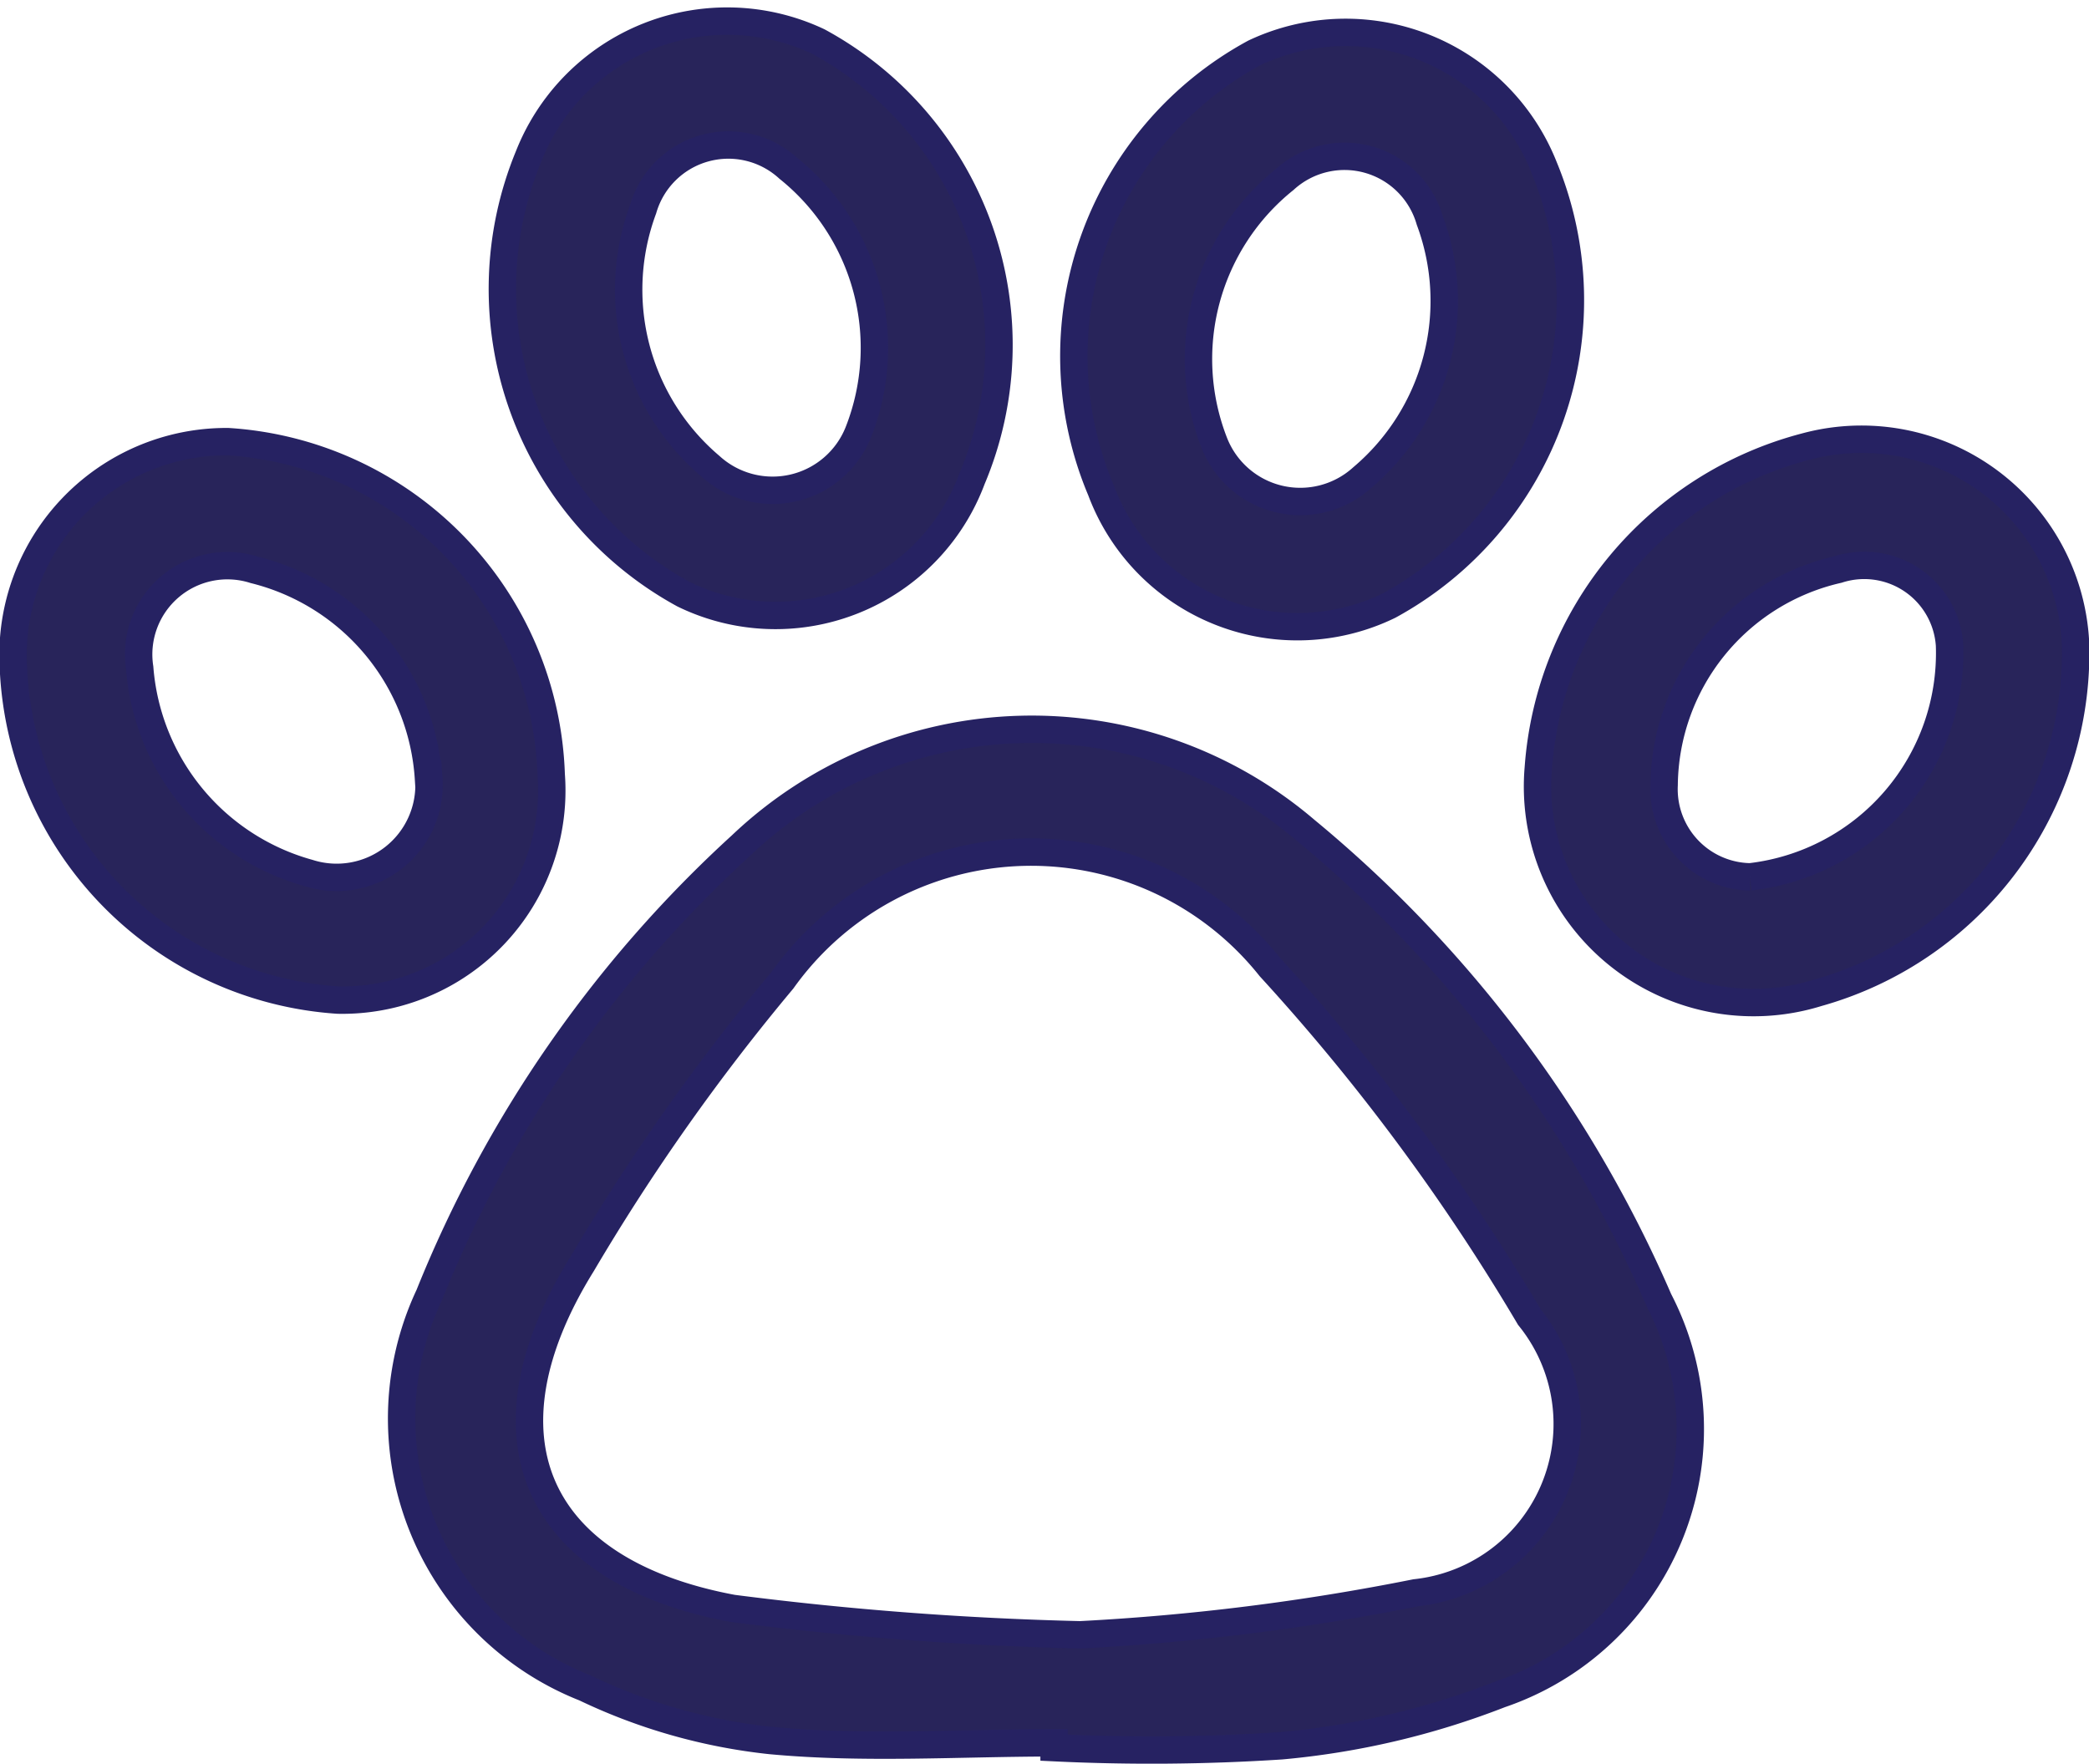
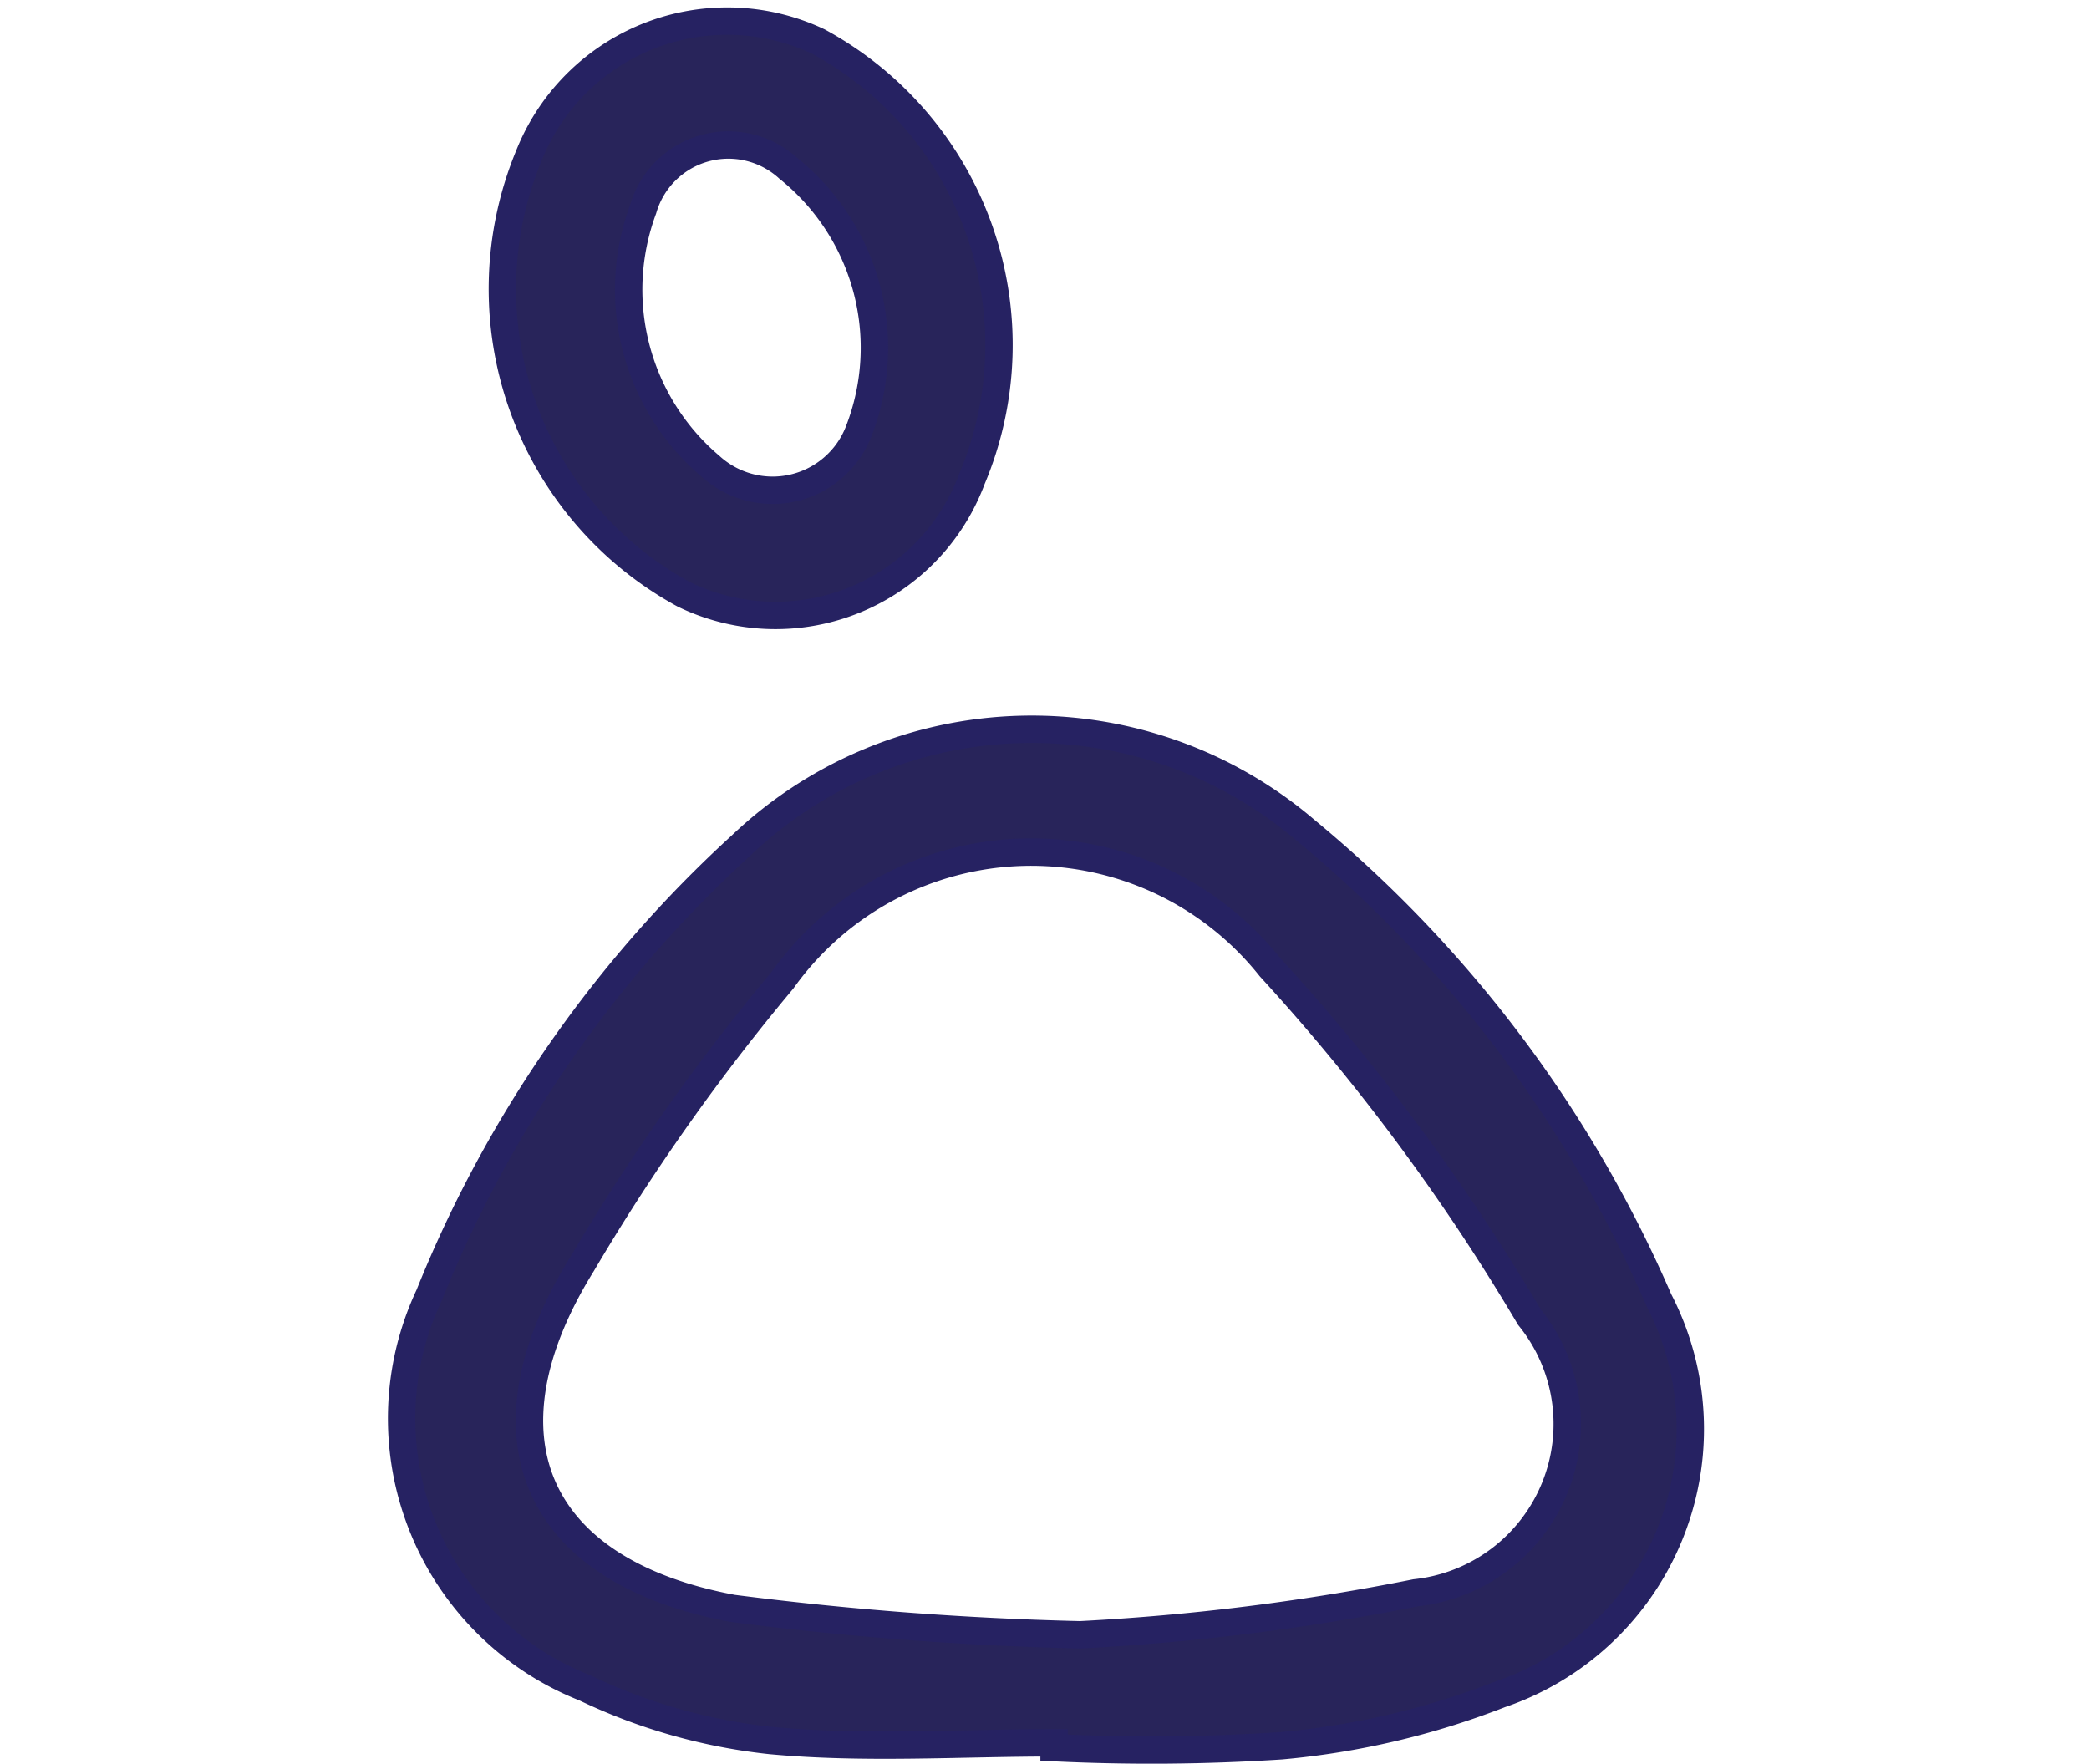
<svg xmlns="http://www.w3.org/2000/svg" width="19.067" height="16.097" viewBox="0 0 19.067 16.097">
  <defs>
    <style>.a{fill:#28245a;stroke:#262262;stroke-width:0.25px;}</style>
  </defs>
  <g transform="translate(-2120.869 -1513.646)">
    <path class="a" d="M2150.763,1566.549c-.864,0-1.732.059-2.588-.021a5.205,5.205,0,0,1-1.695-.481,2.643,2.643,0,0,1-1.421-3.583,11.224,11.224,0,0,1,2.848-4.106,3.849,3.849,0,0,1,5.154-.136,11.455,11.455,0,0,1,3.221,4.284,2.557,2.557,0,0,1-1.447,3.6,7.293,7.293,0,0,1-2,.47,18.288,18.288,0,0,1-2.072.017Zm.239-.986a21.176,21.176,0,0,0,3.059-.383,1.55,1.55,0,0,0,1.04-2.517,19.181,19.181,0,0,0-2.366-3.192,2.788,2.788,0,0,0-4.451.117,19.372,19.372,0,0,0-1.828,2.589c-.974,1.568-.446,2.806,1.374,3.145A30.423,30.423,0,0,0,2151,1565.563Z" transform="translate(-20.273 -36.996)" />
-     <path class="a" d="M2125.9,1542.689a1.913,1.913,0,0,1-1.946,2.057,3.175,3.175,0,0,1-2.963-3.039,1.948,1.948,0,0,1,1.96-2.058A3.15,3.15,0,0,1,2125.9,1542.689Zm-1.12.036a2.1,2.1,0,0,0-1.59-1.906.81.81,0,0,0-1.046.895,2.112,2.112,0,0,0,1.542,1.872A.843.843,0,0,0,2124.783,1542.724Z" transform="translate(0 -21.972)" />
    <path class="a" d="M2155.24,1518.02a1.913,1.913,0,0,1-2.63,1.05,3.175,3.175,0,0,1-1.414-4,1.948,1.948,0,0,1,2.643-1.045A3.15,3.15,0,0,1,2155.24,1518.02Zm-1.032-.438a2.1,2.1,0,0,0-.643-2.4.81.81,0,0,0-1.325.373,2.113,2.113,0,0,0,.614,2.346A.843.843,0,0,0,2154.208,1517.582Z" transform="translate(-25.501 0)" />
-     <path class="a" d="M2186.253,1518.716a1.913,1.913,0,0,0,2.629,1.05,3.175,3.175,0,0,0,1.414-4,1.948,1.948,0,0,0-2.643-1.045A3.149,3.149,0,0,0,2186.253,1518.716Zm1.032-.438a2.1,2.1,0,0,1,.643-2.4.81.81,0,0,1,1.325.373,2.111,2.111,0,0,1-.615,2.346A.843.843,0,0,1,2187.285,1518.278Z" transform="translate(-55.334 -0.593)" />
-     <path class="a" d="M2219.414,1541.641a3.224,3.224,0,0,1-2.353,2.981,1.972,1.972,0,0,1-2.549-2.056,3.274,3.274,0,0,1,2.434-2.928A1.956,1.956,0,0,1,2219.414,1541.641Zm-2.969,1.922a2.056,2.056,0,0,0,1.82-2.114.78.78,0,0,0-1.018-.691,2.039,2.039,0,0,0-1.587,1.967A.8.8,0,0,0,2216.445,1543.563Z" transform="translate(-79.602 -21.914)" />
  </g>
</svg>